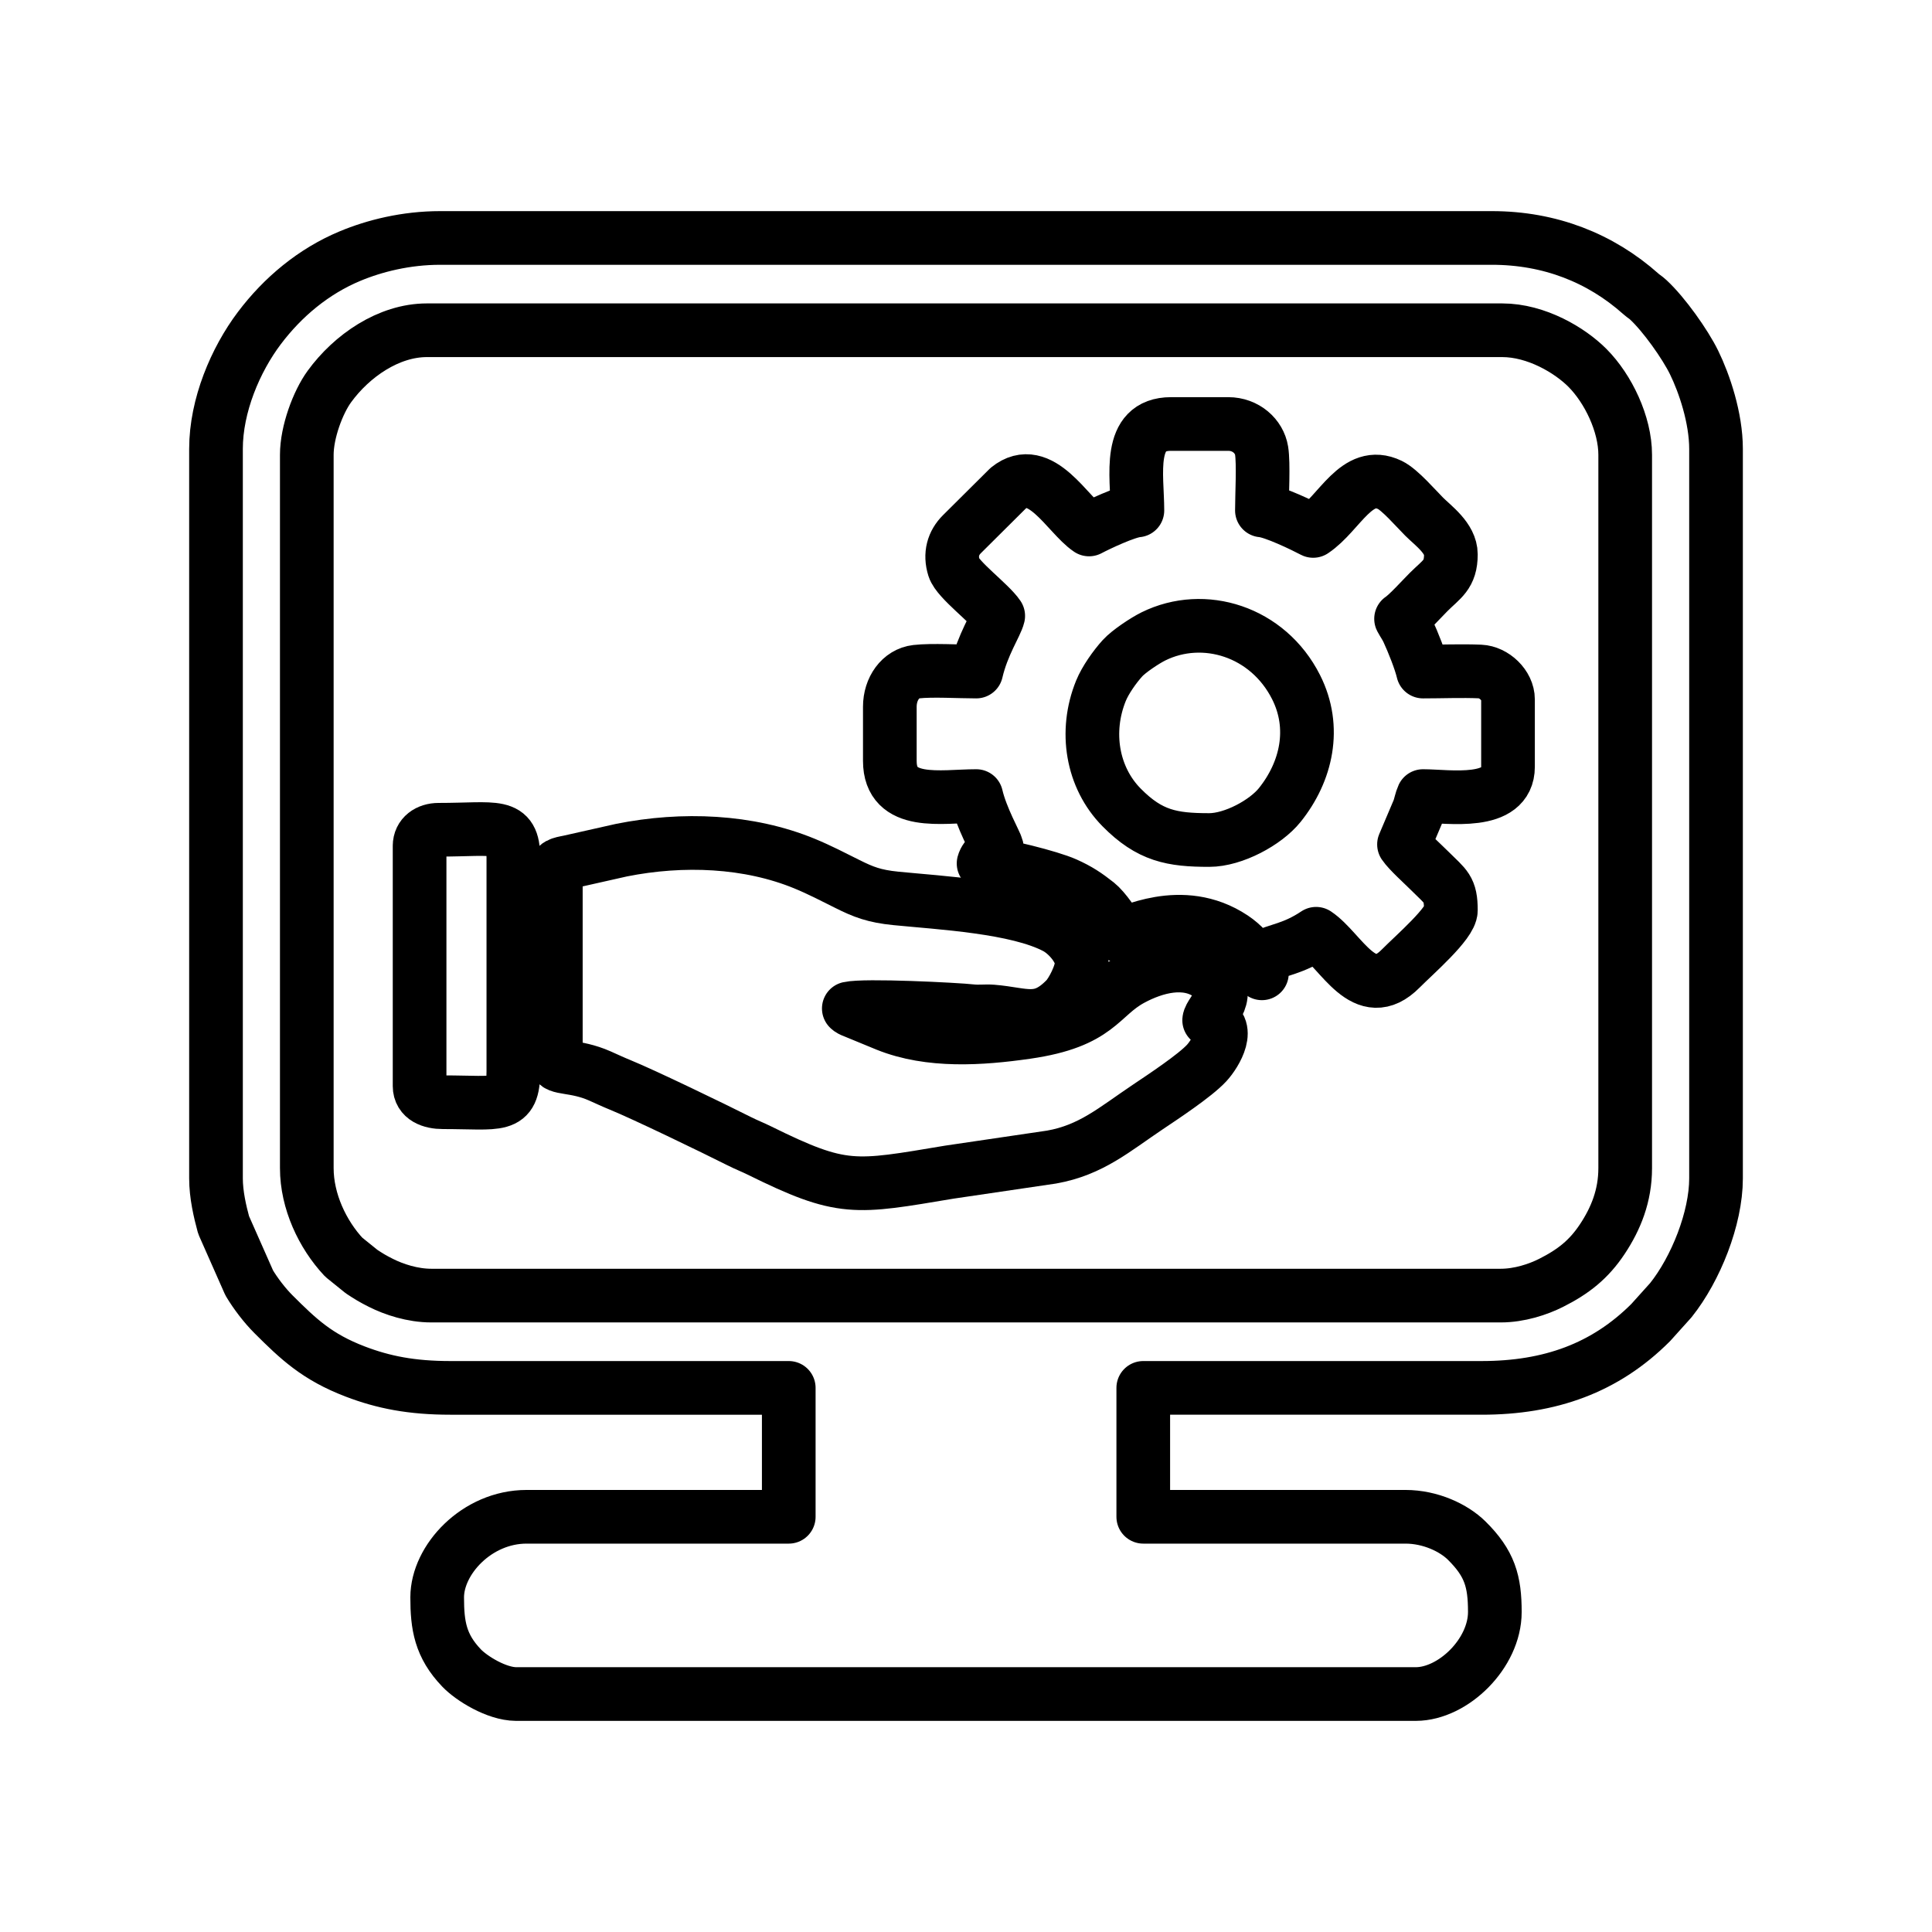
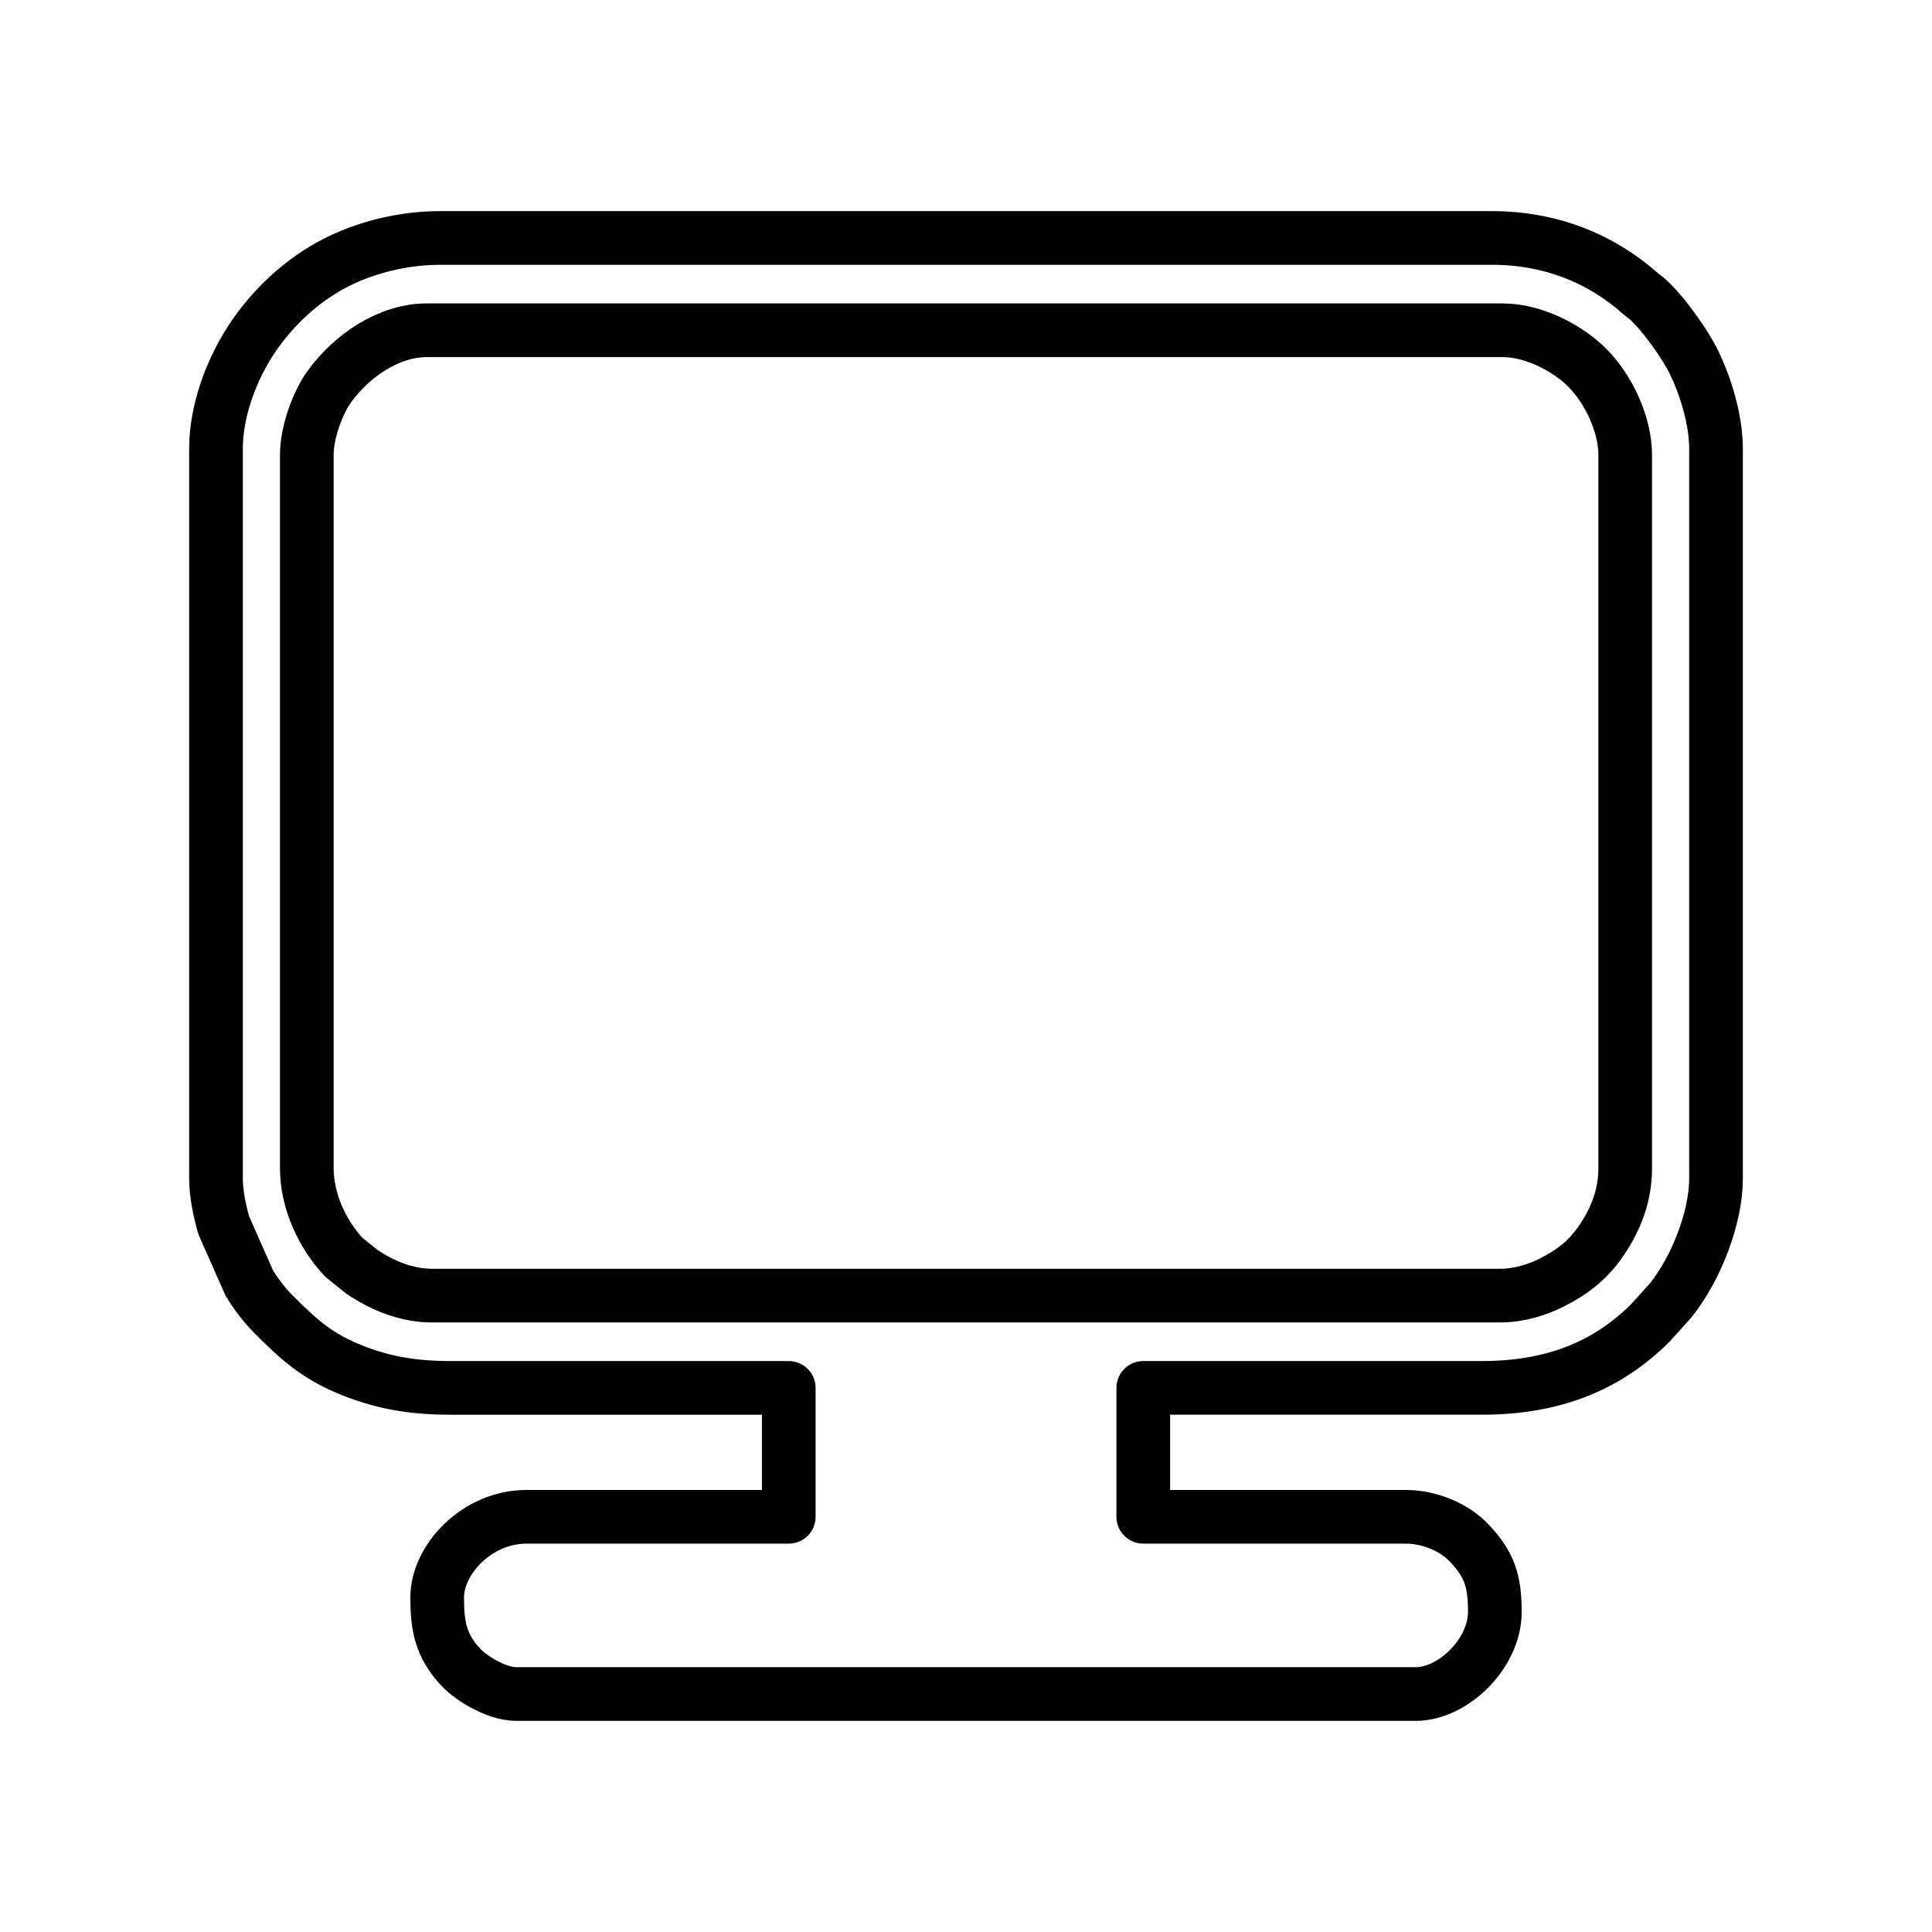
<svg xmlns="http://www.w3.org/2000/svg" xml:space="preserve" width="25.4mm" height="25.4mm" style="shape-rendering:geometricPrecision; text-rendering:geometricPrecision; image-rendering:optimizeQuality; fill-rule:evenodd; clip-rule:evenodd" viewBox="0 0 2540 2540">
  <defs>
    <style type="text/css">  .str0 {stroke:black;stroke-width:70.56;stroke-linecap:round;stroke-linejoin:round;stroke-miterlimit:22.926} .fil0 {fill:none}  </style>
  </defs>
  <g id="Слой_x0020_1">
    <g id="_2958469628480">
-       <rect class="fil0" x="-0.01" y="-0.01" width="2540" height="2540" />
      <g>
        <path class="fil0 str0" d="M403.35 1535.77l0 -937.89c0,-29.6 14.49,-68.85 29.69,-89.72 29.43,-40.43 77.95,-73.98 128.23,-73.98l1413.6 0c45.14,0 89.27,26.46 112.21,49.55 27.33,27.5 49.56,73.86 49.56,114.15l0 937.89c0,36.36 -12.33,66.54 -30.04,93.22 -17.89,26.96 -38.25,42.95 -67.52,57.66 -17.06,8.57 -41.45,16.67 -66.14,16.67l-1405.89 0c-24.69,0 -49.08,-8.1 -66.14,-16.67 -10.89,-5.48 -15.78,-8.46 -25.54,-14.9l-23.45 -18.93c-27.93,-29.85 -48.57,-73.61 -48.57,-117.05zm1458.15 691.38l-1183.09 0c-25.62,-0.18 -58.37,-20.49 -71.45,-34.11 -28.07,-29.23 -32.2,-56.13 -32.2,-92.99 0,-49.46 52.11,-105.93 117.49,-105.93l344.72 0 0 -169.47 -444.87 0c-50.88,0 -87.87,-7.3 -124.93,-21.44 -50.25,-19.18 -74.8,-42.63 -107.6,-75.35 -11.45,-11.43 -23.58,-27.21 -31.93,-41.25l-33.67 -76.12c-4.78,-17.56 -10.01,-39.86 -10.01,-61.24l0 -959.07c0,-57.09 25.63,-117.19 56.95,-158.75 30.85,-40.93 71.2,-74.65 119.1,-94.67 32.38,-13.53 73.71,-23.91 118.6,-23.91l1382.79 0c76.12,0 142.74,26.21 195.98,73.64 4.08,3.62 5.48,3.87 9.62,7.7 20.64,19.08 48.41,58.28 60.19,82.33 13.49,27.53 28.86,72.87 28.86,113.66l0 959.07c0,52.36 -26.66,119.12 -59.43,160.11l-26.45 29.41c-59.86,59.86 -132.4,85.88 -222.26,85.88l-444.87 0 0 169.47 344.72 0c32.95,0 63.59,14.61 80.45,31.26 30.42,30.05 37.04,53.63 37.04,93.92 0,54.54 -54.76,107.67 -103.74,107.85z" />
-         <path class="fil0 str0" d="M1589.69 1104.37c-49,0 -78.15,-5.41 -115.1,-42.81 -38.9,-39.38 -48.88,-99.98 -27.17,-153.39 5.64,-13.87 18.04,-31.52 28.38,-42.88 8.12,-8.94 29.37,-23.09 40.66,-28.66 66.27,-32.66 150.5,-6.64 187.52,66.79 26.82,53.23 13.82,111.02 -21.56,155.02 -18.45,22.96 -60.79,45.93 -92.73,45.93zm-94.36 -433.32c-14.81,1.23 -51.67,18.74 -63.56,25.04 -28.33,-18.97 -63.92,-88.53 -106.27,-54.29l-60.85 60.49c-11.47,11.42 -15.99,26.57 -10.43,44.22 5,15.89 47.05,46.63 58.15,63.2 -2.66,11.43 -20.63,37.71 -28.89,73.18 -22.18,0 -58.27,-2.17 -78.78,0.17 -20.64,2.38 -34.84,22.4 -34.84,46.06l0 71.25c0,60.34 68.38,46.22 113.62,46.22 6.67,28.65 25.62,61.63 26.97,67.41 -5.05,7.53 -14.79,11.63 -17.34,21.18 24.05,2.01 87.19,17.72 107.85,26.96 17.09,7.65 27.37,14.56 41.6,25.81 7.86,6.21 26.78,30.22 27.73,41.6 11.35,-0.95 83.09,-41.64 150.64,3.43 12.93,8.63 22.87,19.76 30.34,33.21 3.44,6.18 2.65,9.7 7.76,13.44l0 -21.19c20.94,-10.05 41.03,-10.59 71.25,-30.82 33.31,22.31 63.58,93.9 111.22,45.74 17.96,-18.14 65.96,-59.5 65.96,-76.55 0,-28.76 -6.59,-30.67 -27.44,-51.52 -8.98,-8.98 -28.16,-26.14 -34.19,-35.14l19.52 -45.96c1.73,-4.79 3.42,-13.22 5.51,-17.6 33.56,0 111.71,13.44 111.71,-38.52l0 -88.58c0,-18.55 -18.4,-35.86 -36.53,-36.66 -23.96,-1.04 -50.87,0.06 -75.18,0.06 -3.34,-14.38 -13.28,-39.1 -19.86,-53.31 -3.09,-6.67 -5.87,-10.05 -9.03,-16.02 9.18,-6.14 26.96,-25.97 36.12,-35.14 17.27,-17.27 29.37,-22.39 29.37,-49.59 0,-21.33 -23.27,-37.71 -35.14,-49.59 -11,-10.99 -31.92,-35.4 -45,-41.68 -43.76,-21.01 -65.75,36.93 -100.89,60.45 -12.74,-6.73 -51.66,-25.65 -67.4,-26.96 0,-19.43 2.31,-61.81 -0.41,-78.55 -3.1,-18.95 -20.65,-35.08 -43.89,-35.08l-75.11 0c-58.56,0 -44.29,67.66 -44.29,113.63z" />
-         <path class="fil0 str0" d="M730.75 1142.88l0 252.29c0,10.57 24.78,4.75 57.72,19.31 8.83,3.9 17.52,8.03 26.75,11.77 31.5,12.83 122.36,56.8 156.91,74.2 9.28,4.67 17.61,7.86 26.34,12.18 109.41,54.05 124.71,49.25 249.79,28.36l134.27 -19.8c52.12,-9.24 82.54,-36.35 126.65,-65.93 19.43,-13.04 61.76,-40.97 77.17,-57.65 12.06,-13.07 33.59,-49.31 3.33,-56.36 0.9,-10.75 34.35,-35.48 0.07,-59.77 -30.75,-21.79 -71.47,-10.75 -102.16,5.83 -42.22,22.79 -42.54,55.96 -138.3,69.69 -59.65,8.56 -126.97,13.09 -183.58,-9.69l-46.38 -19.1c-2.49,-1.4 -1.92,-1.09 -3.41,-2.37 20.53,-4.78 140.99,1.21 162.06,3.58 8.79,0.98 17.75,-0.33 26.57,0.38 42.14,3.36 63.02,17.97 96.92,-16.92 7.7,-7.91 20.66,-32.49 20.66,-46.74 0,-17.81 -18.75,-38.81 -34,-46.88 -51.26,-27.12 -151.92,-32.33 -210.3,-38.14 -28.56,-2.84 -42.74,-8.42 -63.83,-18.98 -18.53,-9.26 -36.68,-18.7 -56.11,-26.71 -73.77,-30.39 -160.47,-33.76 -240.67,-17.78l-67.6 15.21c-7.35,1.78 -18.87,2.37 -18.87,10.02z" />
-         <path class="fil0 str0" d="M551.64 1112.08l0 315.84c0,15.68 14.97,21.18 30.82,21.18 74.25,0 92.44,8.97 92.44,-40.44l0 -281.19c0,-46.75 -22.75,-36.58 -98.22,-36.58 -13.93,0 -25.04,7.7 -25.04,21.19z" />
      </g>
    </g>
  </g>
</svg>